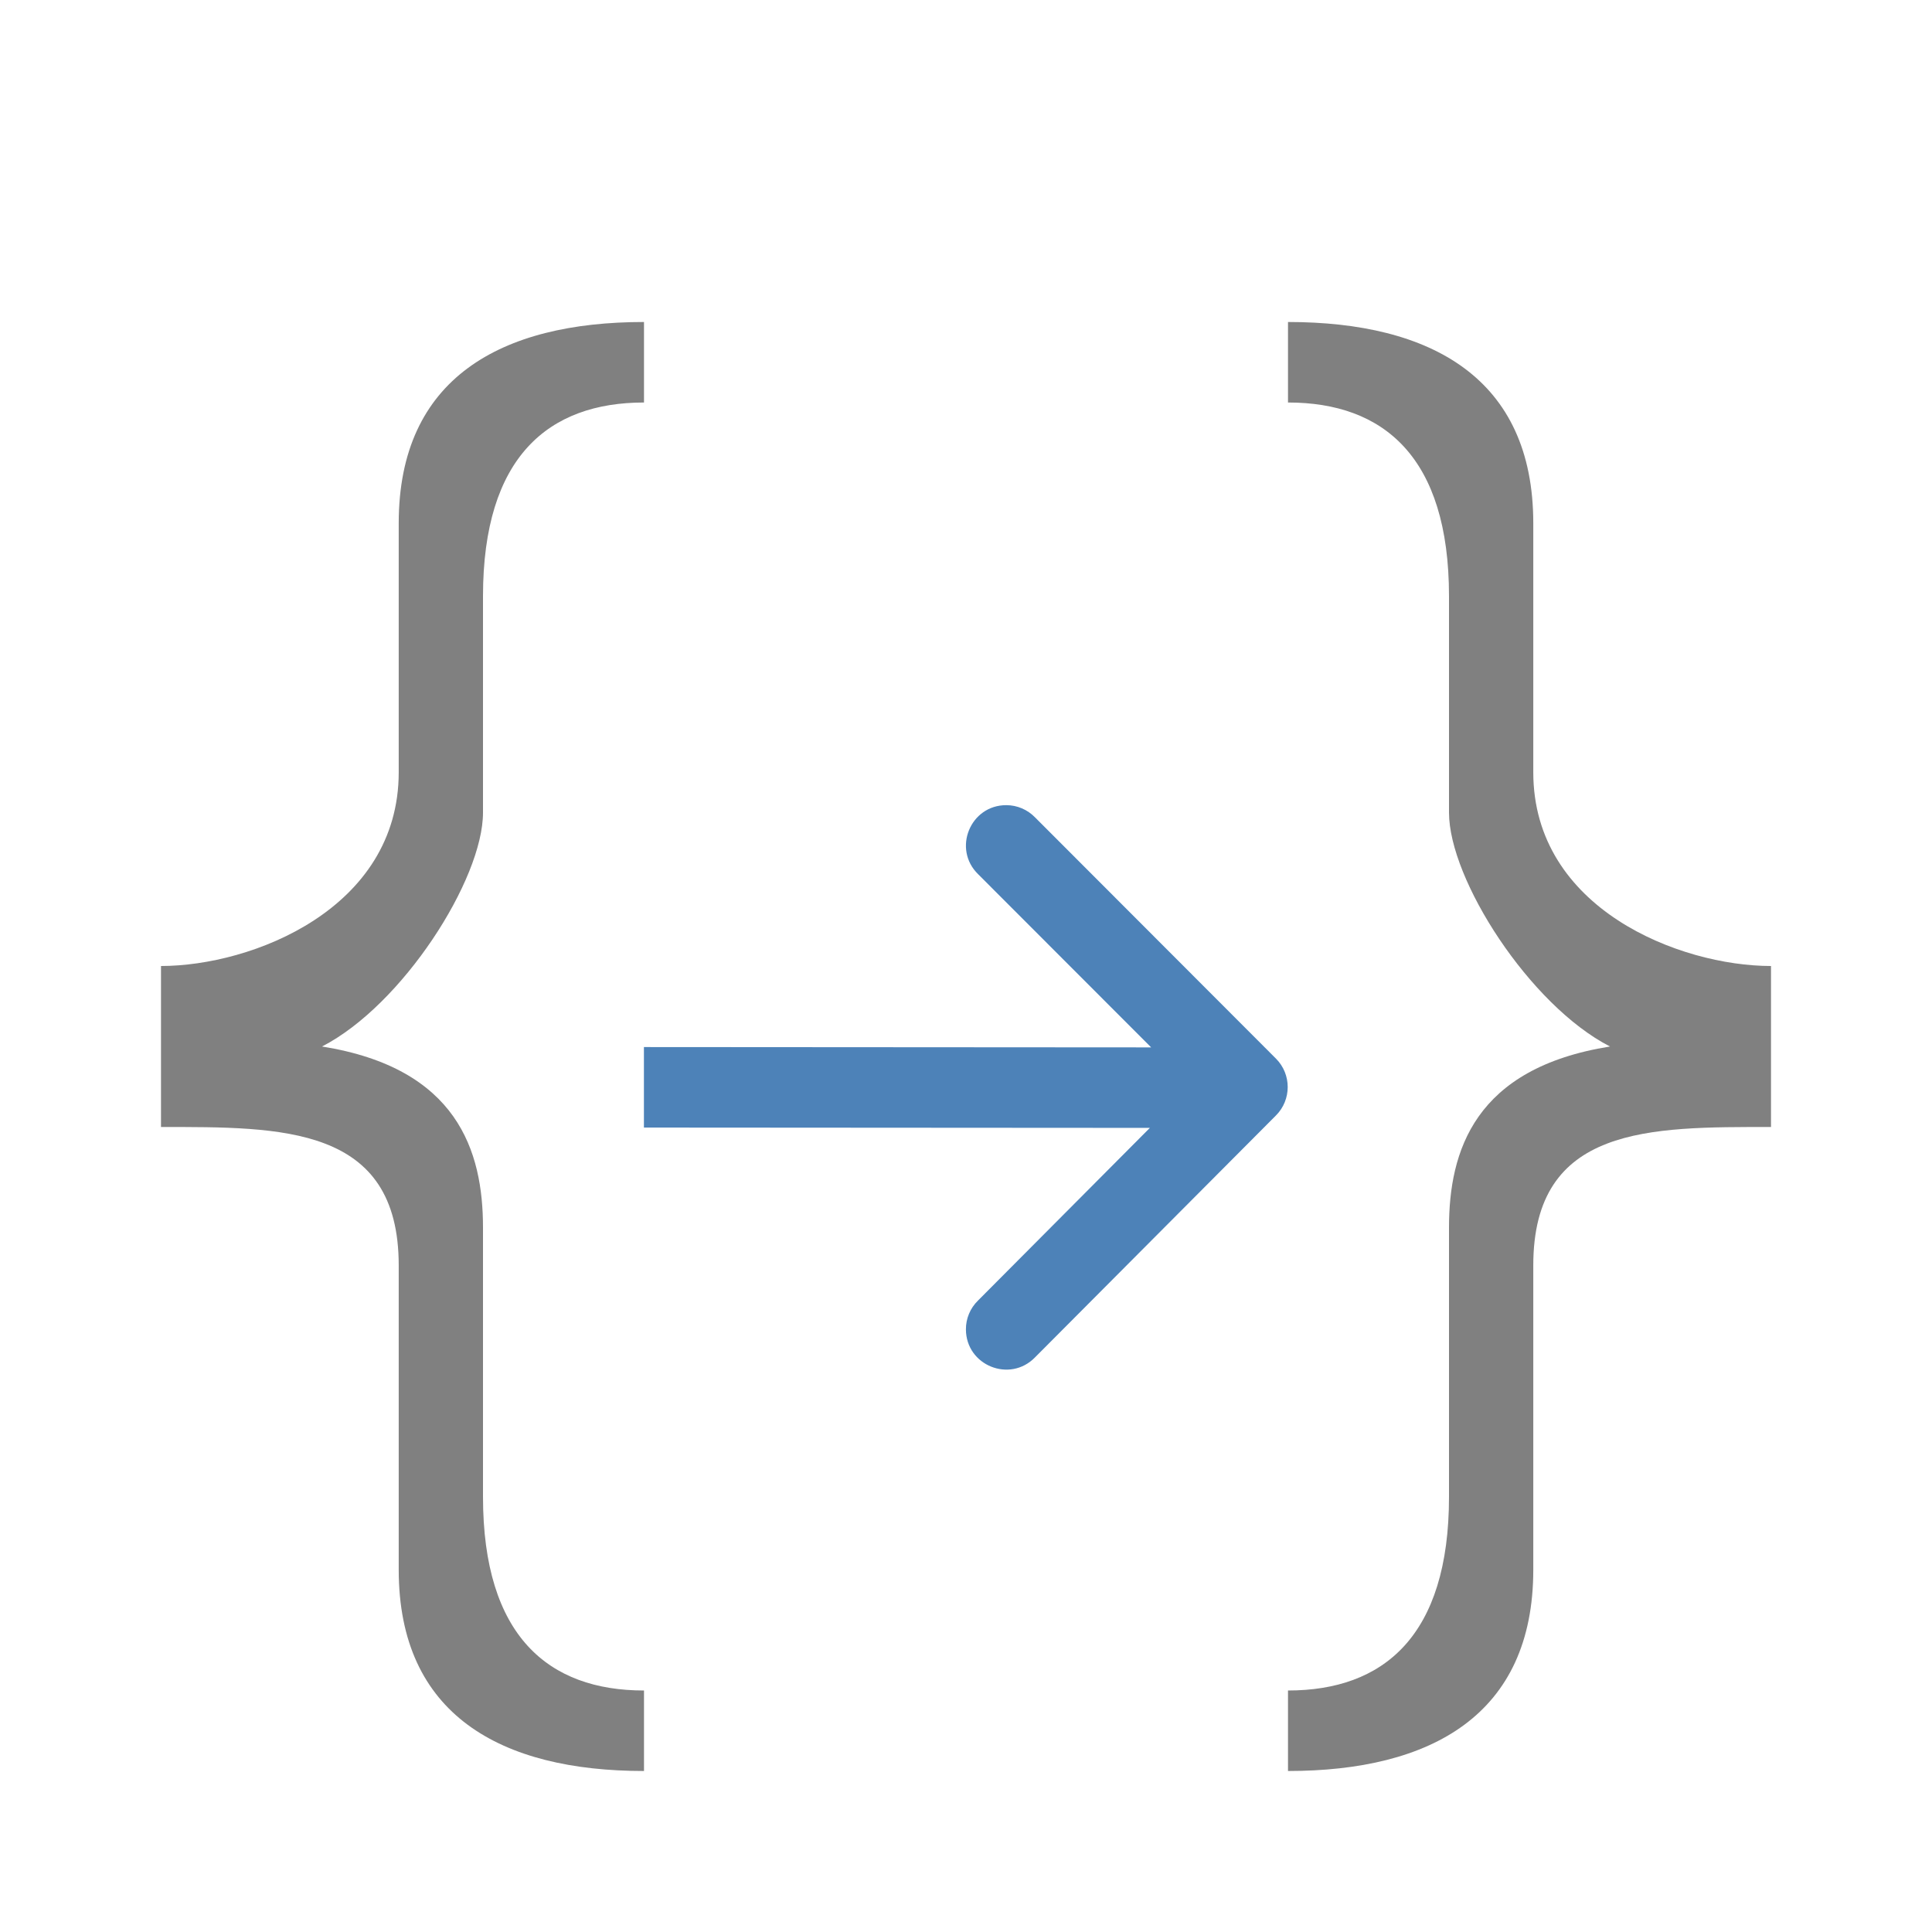
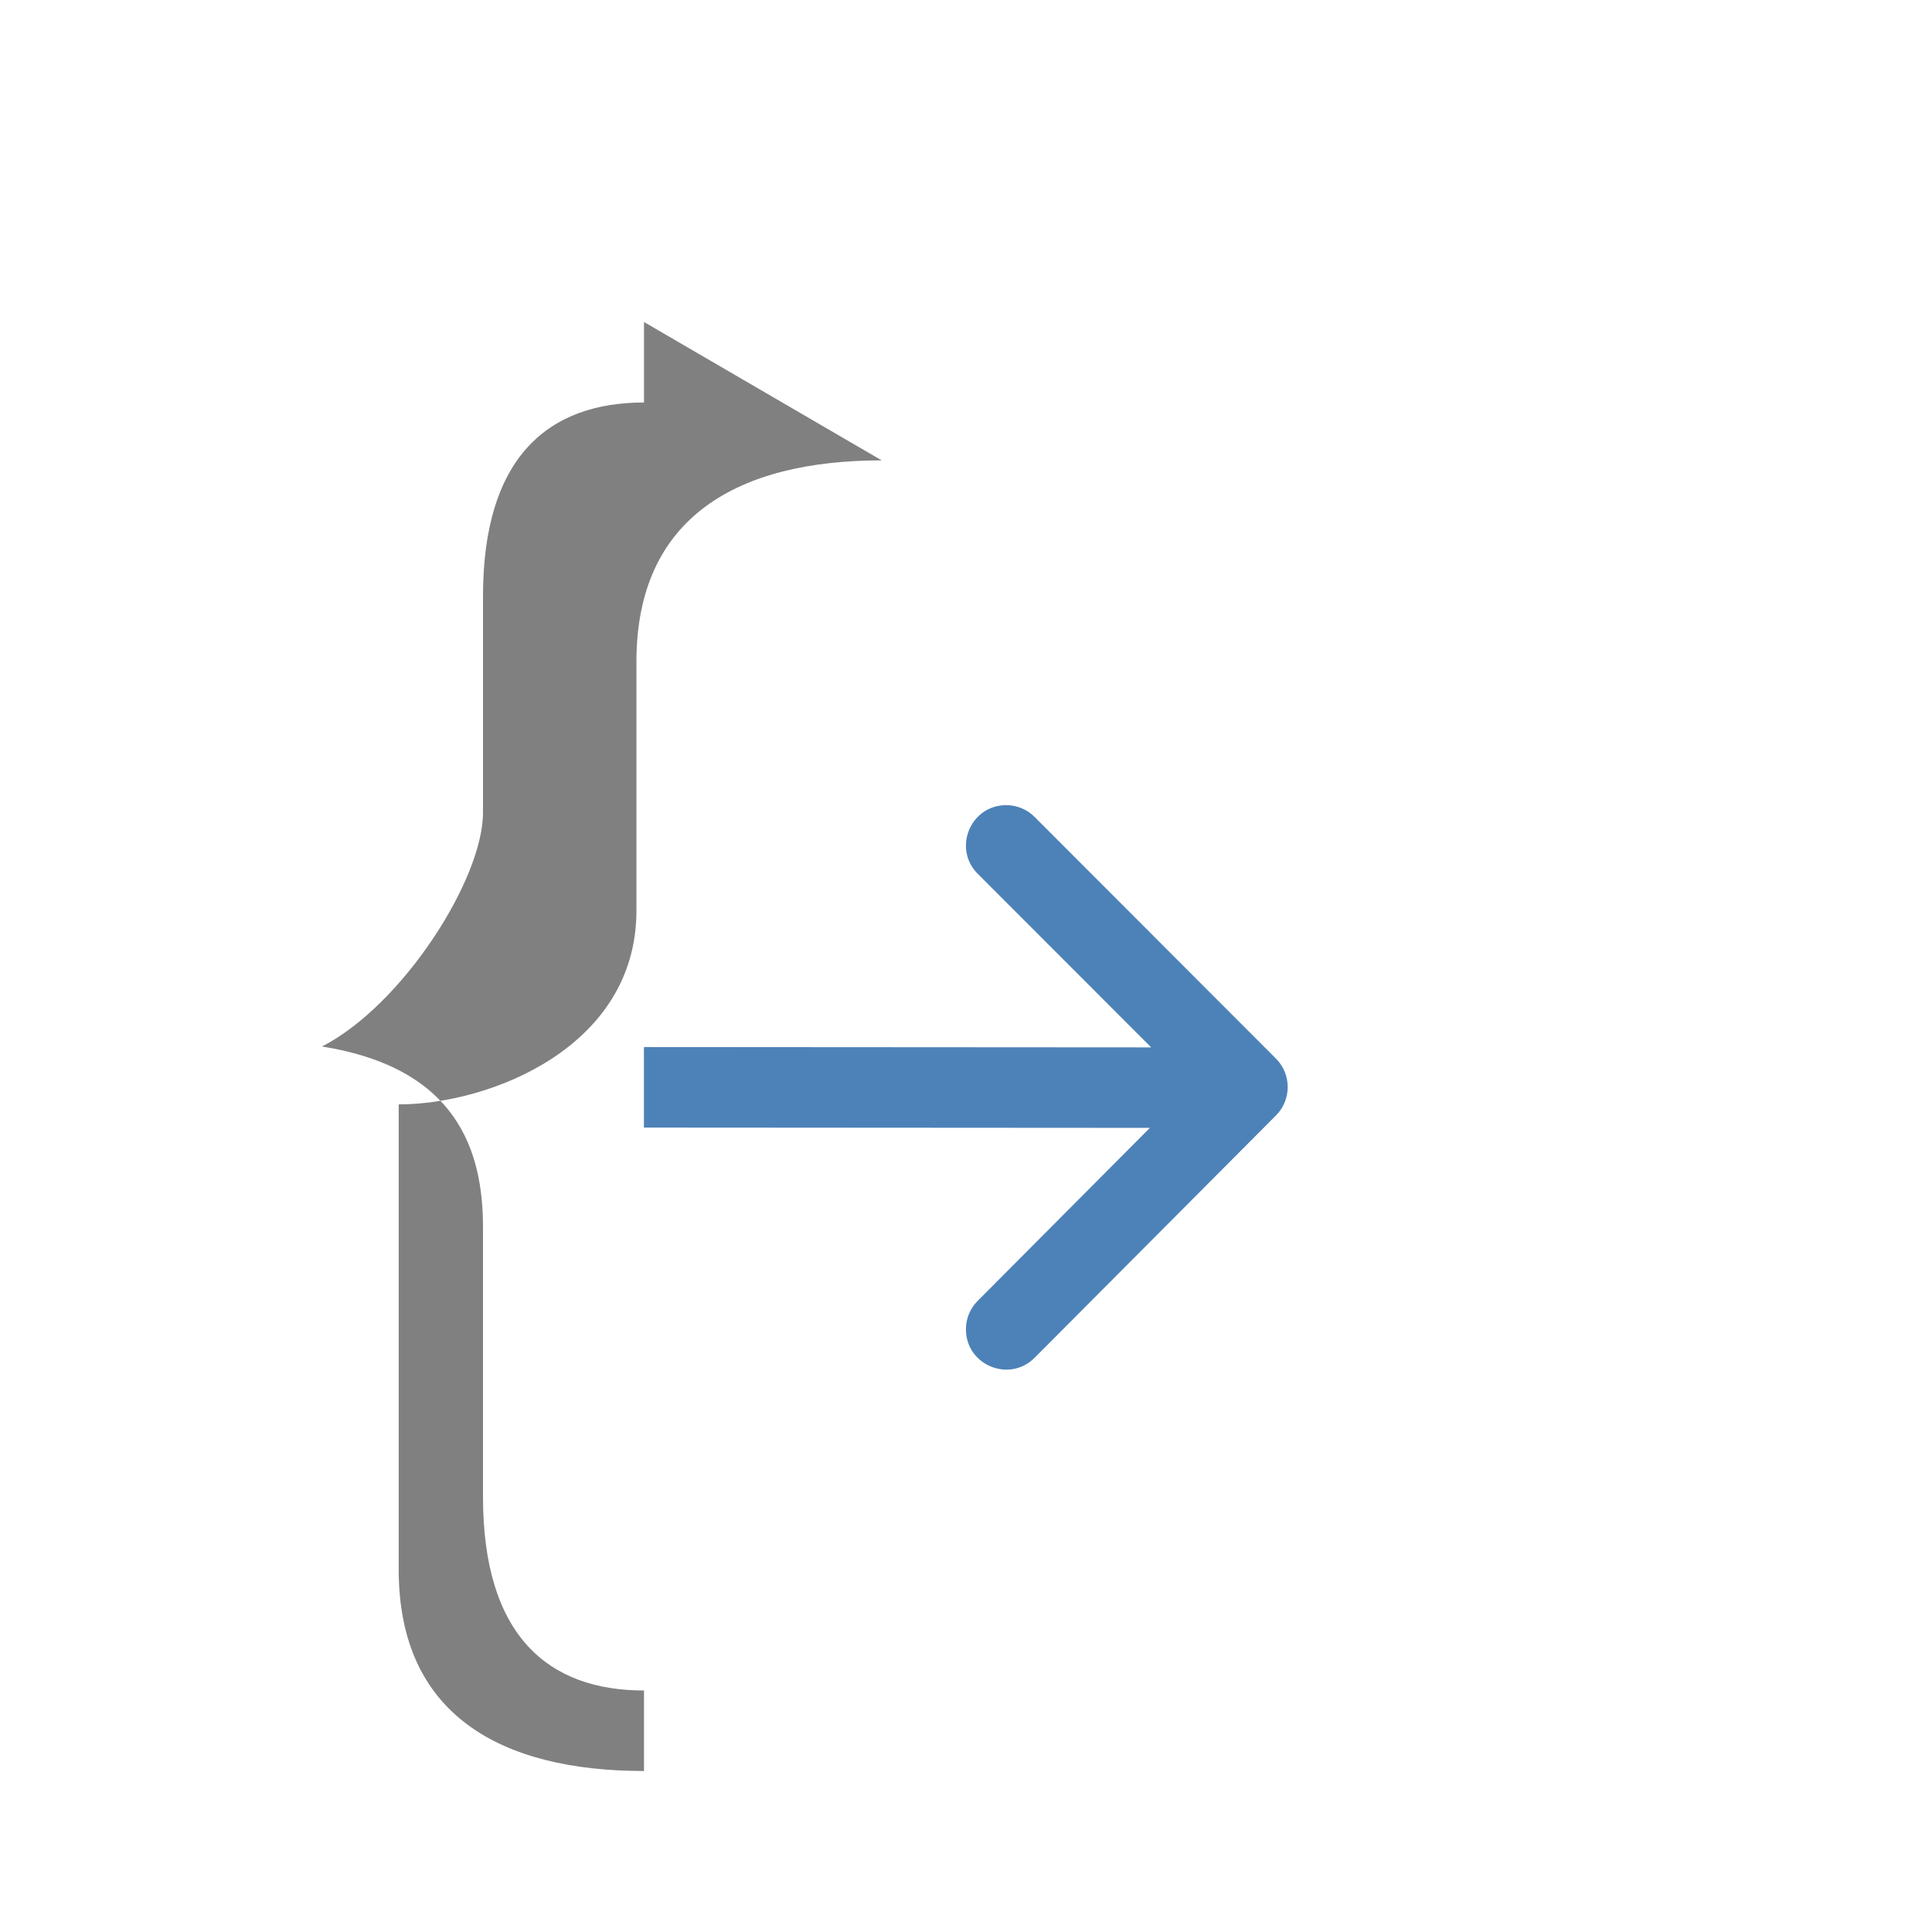
<svg xmlns="http://www.w3.org/2000/svg" viewBox="0 0 24 24">
-   <path d="m16 4v1c1.185 0 2 .674 2 2.406v2.688c0 .831 1.002 2.394 2 2.906-1.683.269-2 1.298-2 2.25v3.344c0 1.733-.816 2.406-2 2.406v1c1.777 0 3.047-.697 3.047-2.5v-3.781c0-1.74 1.453-1.719 2.953-1.719v-2c-1.129 0-2.953-.709-2.953-2.406v-3.094c0-1.803-1.27-2.5-3.047-2.5z" fill="#808080" />
-   <path d="m8 4v1c-1.185 0-2 .674-2 2.406v2.688c0 .831-1.002 2.394-2 2.906 1.683.269 2 1.298 2 2.25v3.344c0 1.733.816 2.406 2 2.406v1c-1.777 0-3.047-.697-3.047-2.5v-3.781c0-1.74-1.453-1.719-2.953-1.719v-2c1.129 0 2.953-.709 2.953-2.406v-3.094c0-1.803 1.27-2.5 3.047-2.5z" fill="#808080" />
+   <path d="m8 4v1c-1.185 0-2 .674-2 2.406v2.688c0 .831-1.002 2.394-2 2.906 1.683.269 2 1.298 2 2.25v3.344c0 1.733.816 2.406 2 2.406v1c-1.777 0-3.047-.697-3.047-2.5v-3.781v-2c1.129 0 2.953-.709 2.953-2.406v-3.094c0-1.803 1.27-2.5 3.047-2.5z" fill="#808080" />
  <path d="m12.502 10.002c-.45-.002-.673.546-.35.859l2.148 2.15-6.301-.004v1l6.285.004-2.135 2.145c-.097.095-.151.224-.15.359.002.448.547.668.859.346l2.992-3.004c.195-.195.195-.512 0-.707l-2.992-2.996c-.094-.097-.223-.152-.357-.152z" fill="#4d82b8" fill-rule="evenodd" />
</svg>